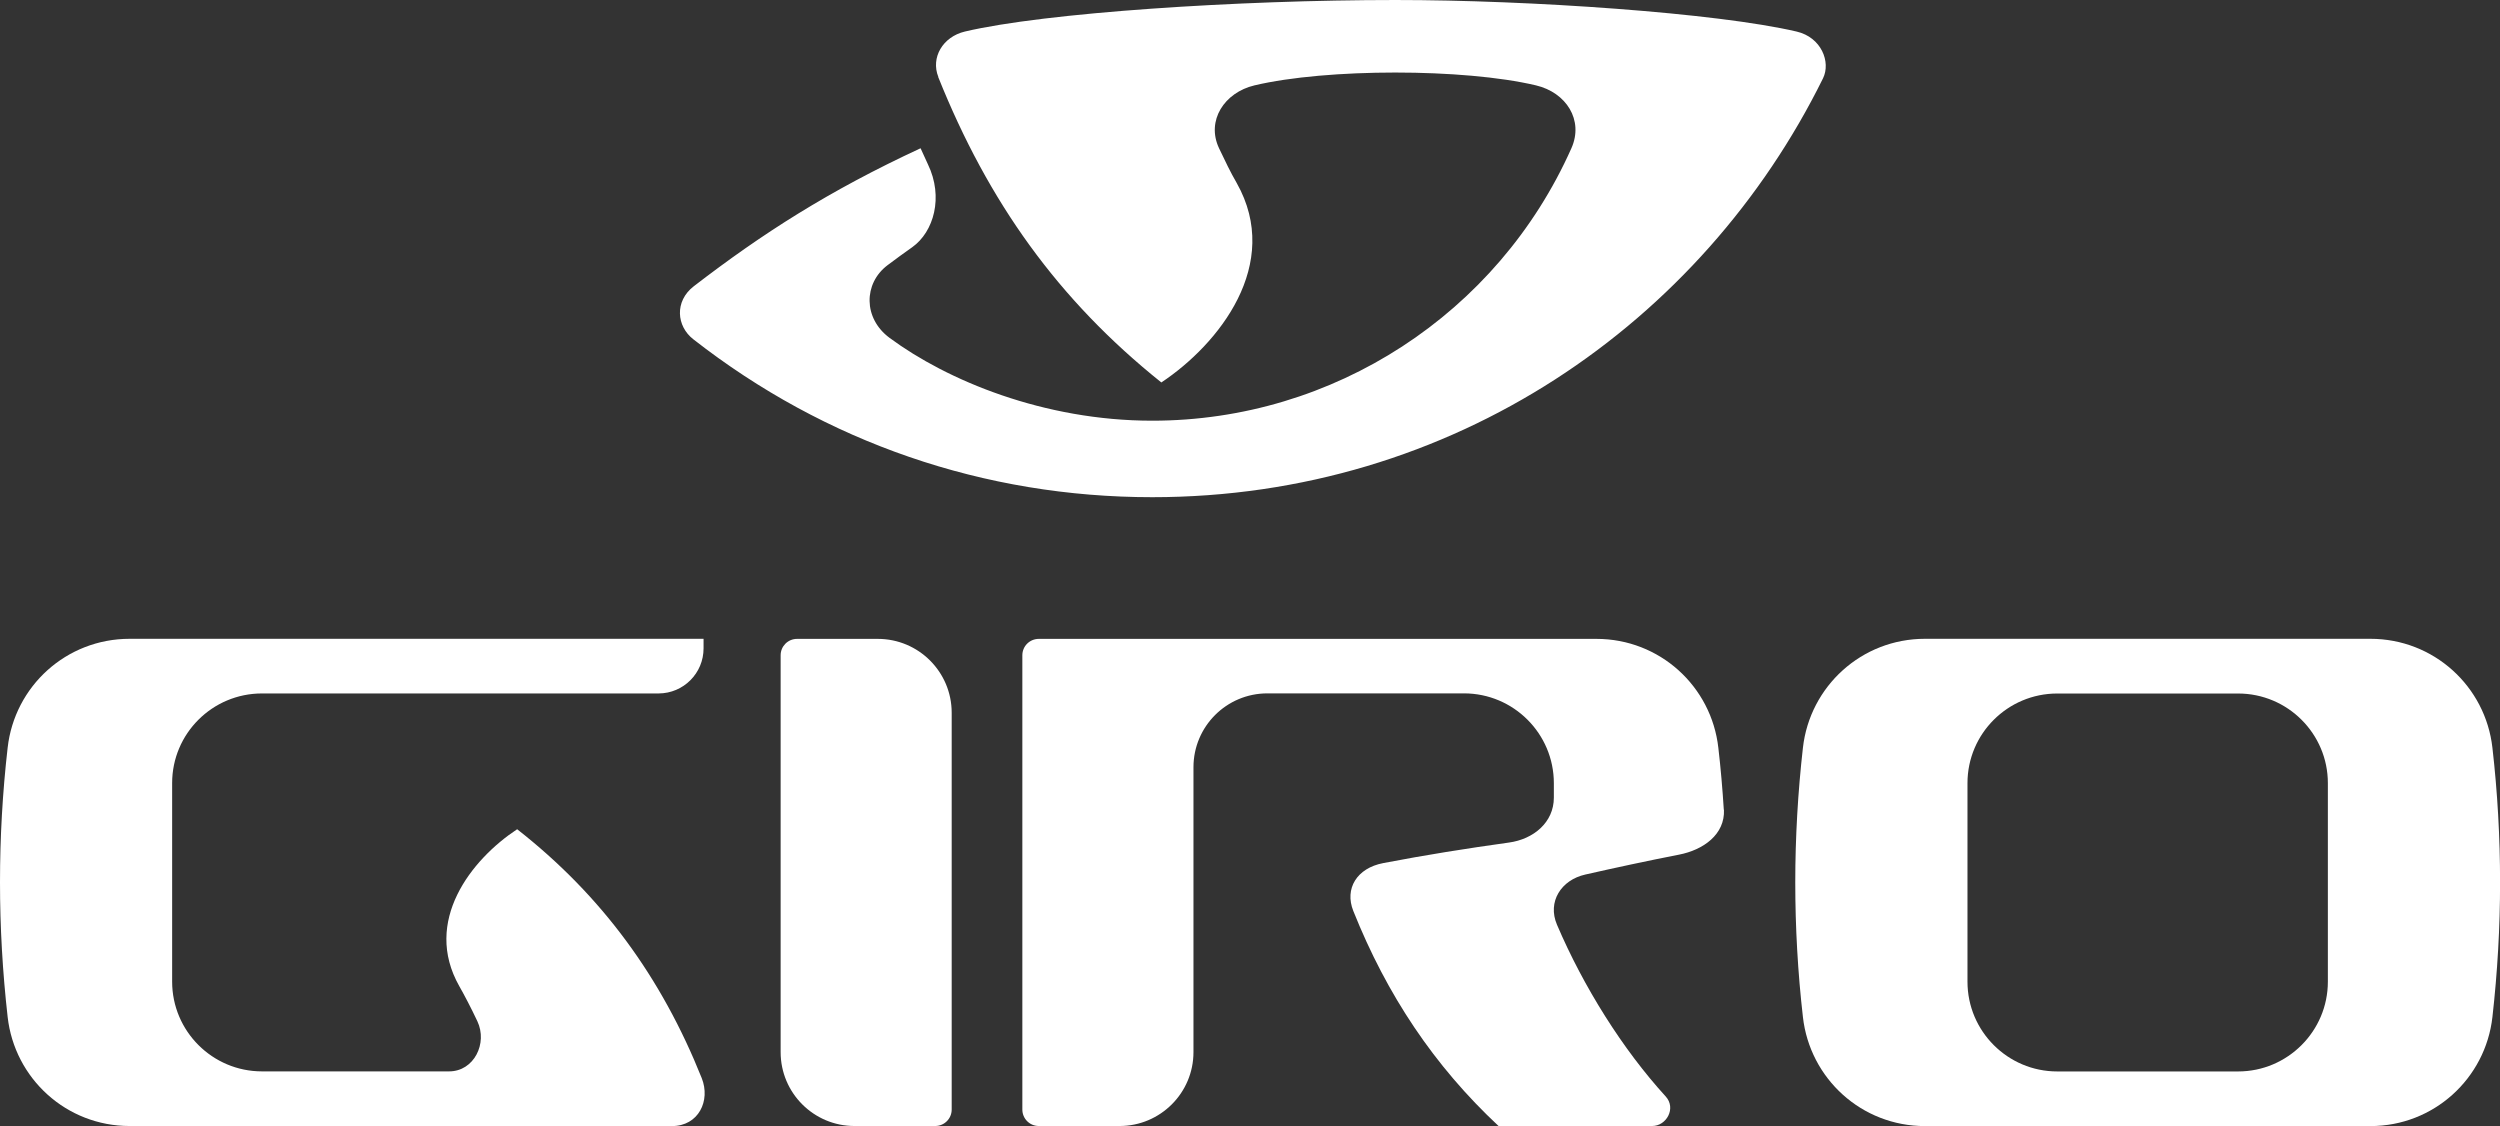
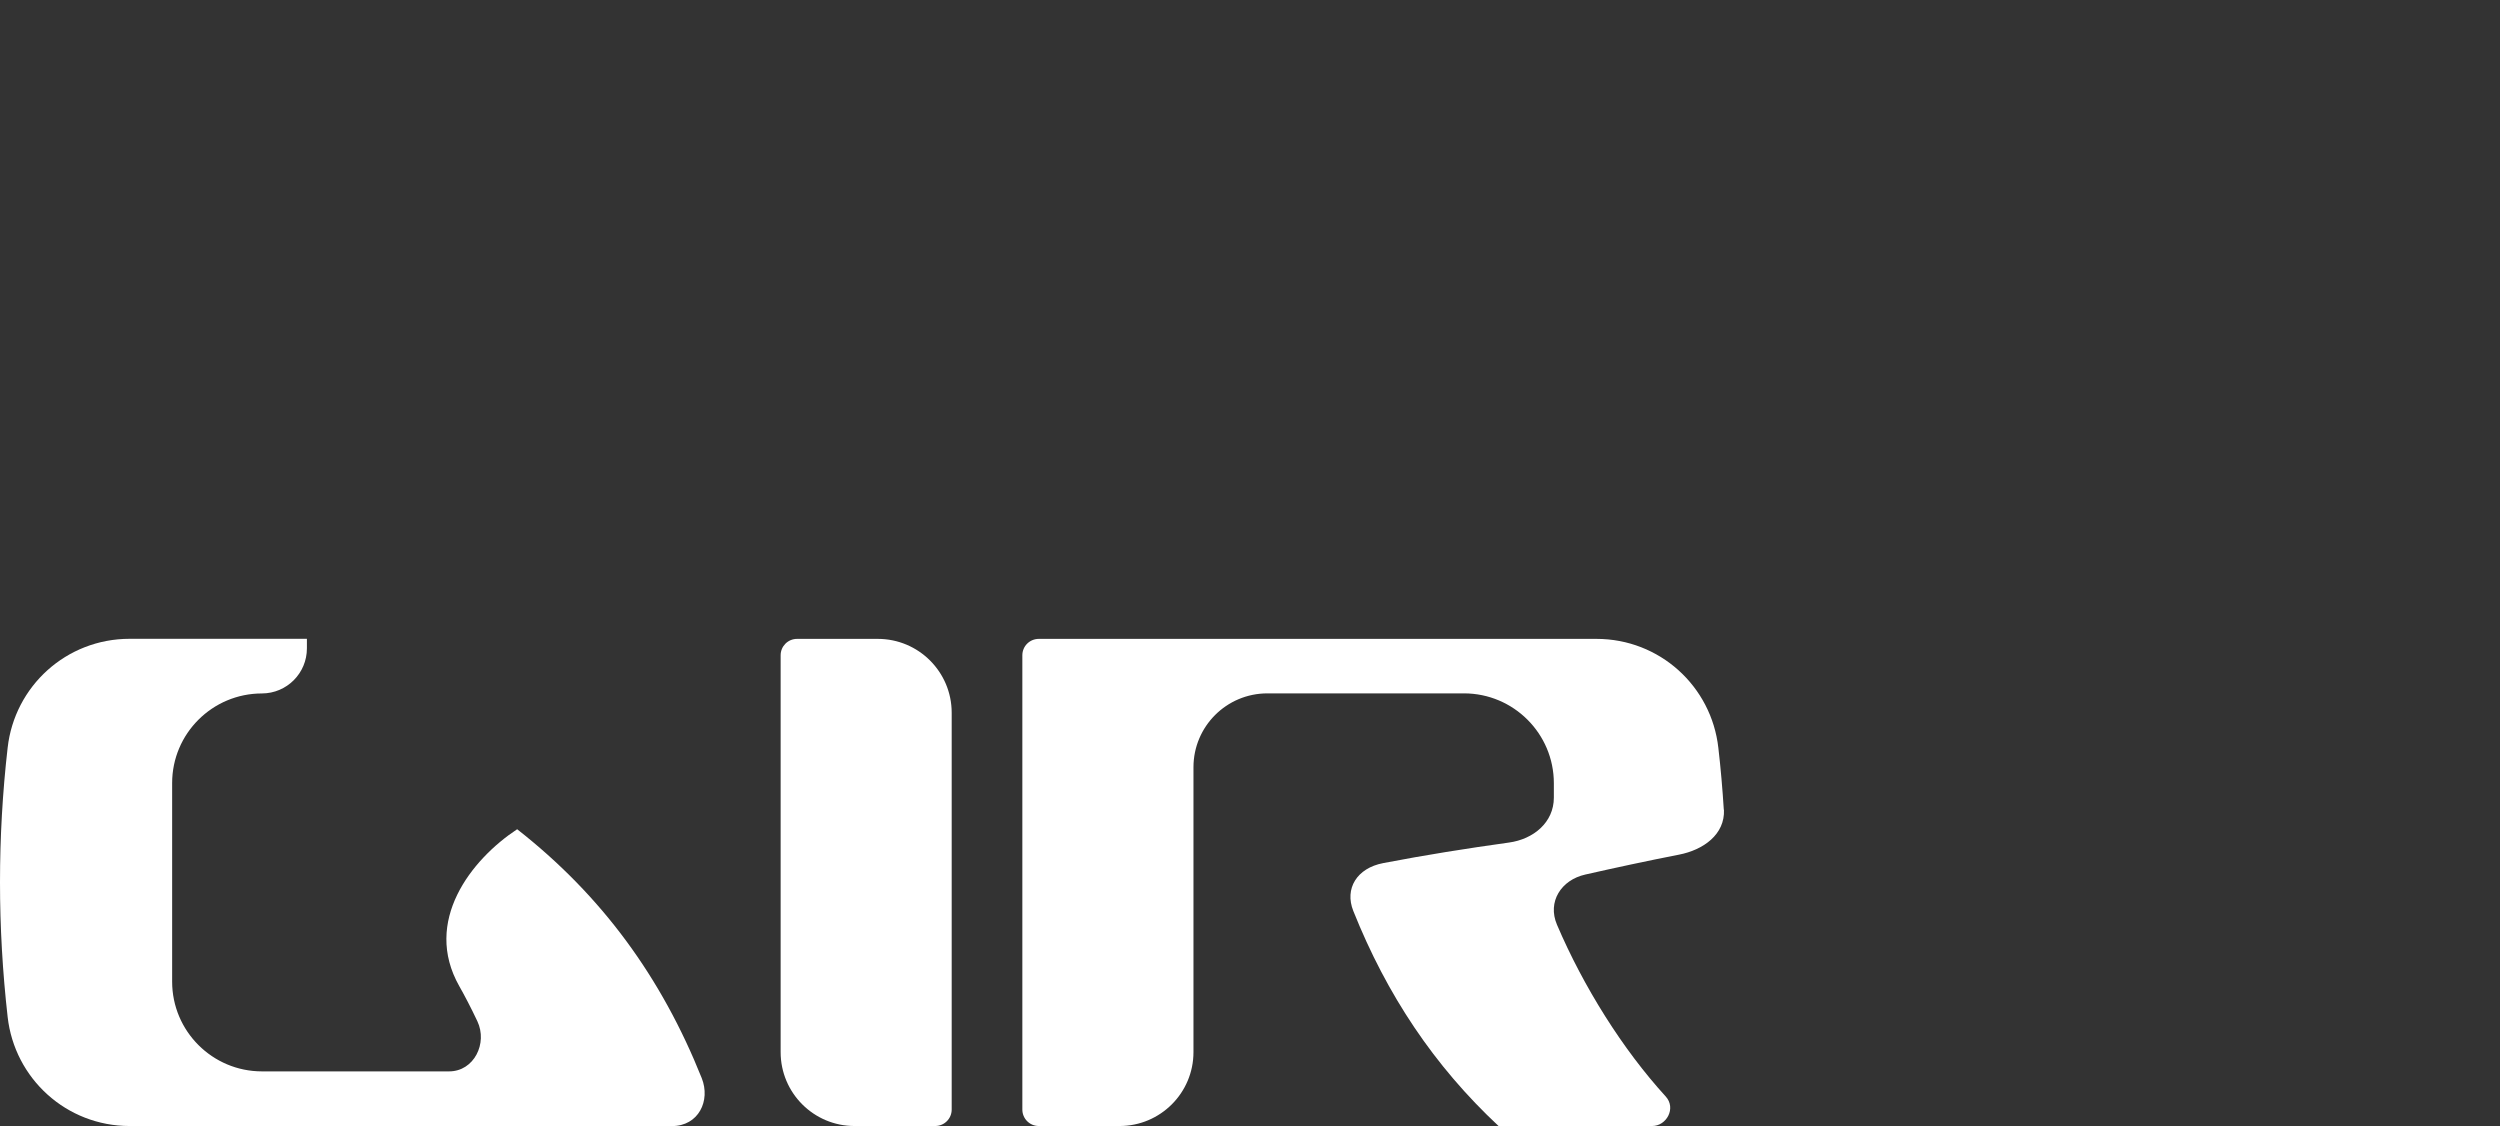
<svg xmlns="http://www.w3.org/2000/svg" viewBox="0 0 343.18 154.58" height="154.58" width="343.18" id="a">
  <rect x="0" y="0" width="343.18" height="154.58" fill="#333333" stroke="none" />
  <defs>
    <style>
      .b {
        fill: #fff;
      }
    </style>
  </defs>
-   <path d="M128.79,10.57c6.86,17.12,16.44,30.58,30.63,41.93,7.9-5.25,16.63-16.23,10.35-27.37-.9-1.55-1.58-3.01-2.43-4.78-1.79-3.8.74-7.65,4.86-8.63,9.91-2.35,28.76-2.35,38.65,0,4.15.98,6.58,4.77,4.86,8.63-10.12,22.73-32.68,37.4-57.54,37.4-14.88,0-28.15-5.52-36.07-11.38-3.6-2.67-3.59-7.46-.26-9.97,1.24-.94,2.2-1.62,3.39-2.47,2.95-2.1,4.32-6.87,2.15-11.37,0,0-.55-1.22-1.01-2.21-12.61,5.85-21.73,11.71-31.14,18.95-2.67,2.07-2.36,5.48-.06,7.27,18.14,14.18,39.94,21.68,63,21.68,41.27,0,75.52-23.94,92.08-57.5,1.09-2.22-.21-5.63-3.63-6.42-10.98-2.56-36.62-4.33-55.07-4.33-21.56,0-48.12,1.74-59.1,4.33-3.03.72-4.71,3.57-3.64,6.24" class="b" />
  <path d="M130.64,97.84c0-5.6-4.54-10.14-10.14-10.14h-11.09c-1.24,0-2.25,1-2.25,2.25v54.48c0,5.6,4.54,10.14,10.14,10.14h11.08c1.25,0,2.26-1.01,2.26-2.26v-54.47Z" class="b" />
-   <path d="M270.08,134.76v-27.26c0-6.79,5.53-12.3,12.32-12.3h24.83c6.8,0,12.32,5.52,12.32,12.3v27.26c0,6.79-5.53,12.32-12.32,12.32h-24.83c-6.79,0-12.32-5.52-12.32-12.32M325.39,154.58c8.69,0,15.8-6.53,16.75-14.97.69-6.1,1.05-12.32,1.05-18.48s-.35-12.38-1.05-18.48c-.95-8.44-8.06-14.96-16.75-14.96h-61.15c-8.69,0-15.8,6.52-16.75,14.96-.69,6.11-1.05,12.33-1.05,18.48s.35,12.38,1.05,18.48c.95,8.44,8.05,14.97,16.75,14.97h61.15Z" class="b" />
-   <path d="M92.23,154.58c3.67,0,5.33-3.49,4.1-6.58-5.51-13.79-13.69-25.05-25.34-34.17-6.32,4.17-12.97,12.65-7.95,21.53.71,1.25,1.62,2.98,2.49,4.83,1.43,3.03-.46,6.88-3.88,6.88h-25.69c-6.8,0-12.33-5.52-12.33-12.32v-27.26c0-6.79,5.53-12.3,12.33-12.3h54.45c3.41-.01,6.17-2.77,6.17-6.19v-1.31H17.79c-8.69,0-15.79,6.51-16.74,14.95-.7,6.11-1.05,12.33-1.05,18.48s.36,12.38,1.05,18.48c.95,8.44,8.05,14.97,16.74,14.97h74.44Z" class="b" />
+   <path d="M92.23,154.58c3.67,0,5.33-3.49,4.1-6.58-5.51-13.79-13.69-25.05-25.34-34.17-6.32,4.17-12.97,12.65-7.95,21.53.71,1.25,1.62,2.98,2.49,4.83,1.43,3.03-.46,6.88-3.88,6.88h-25.69c-6.8,0-12.33-5.52-12.33-12.32v-27.26c0-6.79,5.53-12.3,12.33-12.3c3.41-.01,6.17-2.77,6.17-6.19v-1.31H17.79c-8.69,0-15.79,6.51-16.74,14.95-.7,6.11-1.05,12.33-1.05,18.48s.36,12.38,1.05,18.48c.95,8.44,8.05,14.97,16.74,14.97h74.44Z" class="b" />
  <path d="M236.63,111.16c-.18-2.85-.42-5.68-.75-8.51-.95-8.44-8.05-14.95-16.73-14.95h-76.55c-1.25,0-2.26,1-2.26,2.25v62.36c0,1.25,1.01,2.26,2.26,2.26h11.08c5.6,0,10.15-4.54,10.15-10.14v-39.11c0-5.6,4.54-10.14,10.15-10.14h27c6.79.01,12.32,5.53,12.32,12.33v1.98c0,3.41-2.8,5.71-6.17,6.17-5.82.81-11.42,1.7-17.26,2.82-3.6.69-5.33,3.49-4.1,6.57,4.61,11.54,11.12,21.29,19.94,29.52h21.09c1.96,0,3.33-2.44,1.85-4.06-5.89-6.45-11.28-15.04-14.92-23.57-1.35-3.16.58-6.15,3.89-6.89,4.05-.92,8.56-1.89,12.86-2.73,3.34-.65,6.32-2.77,6.17-6.17" class="b" />
</svg>